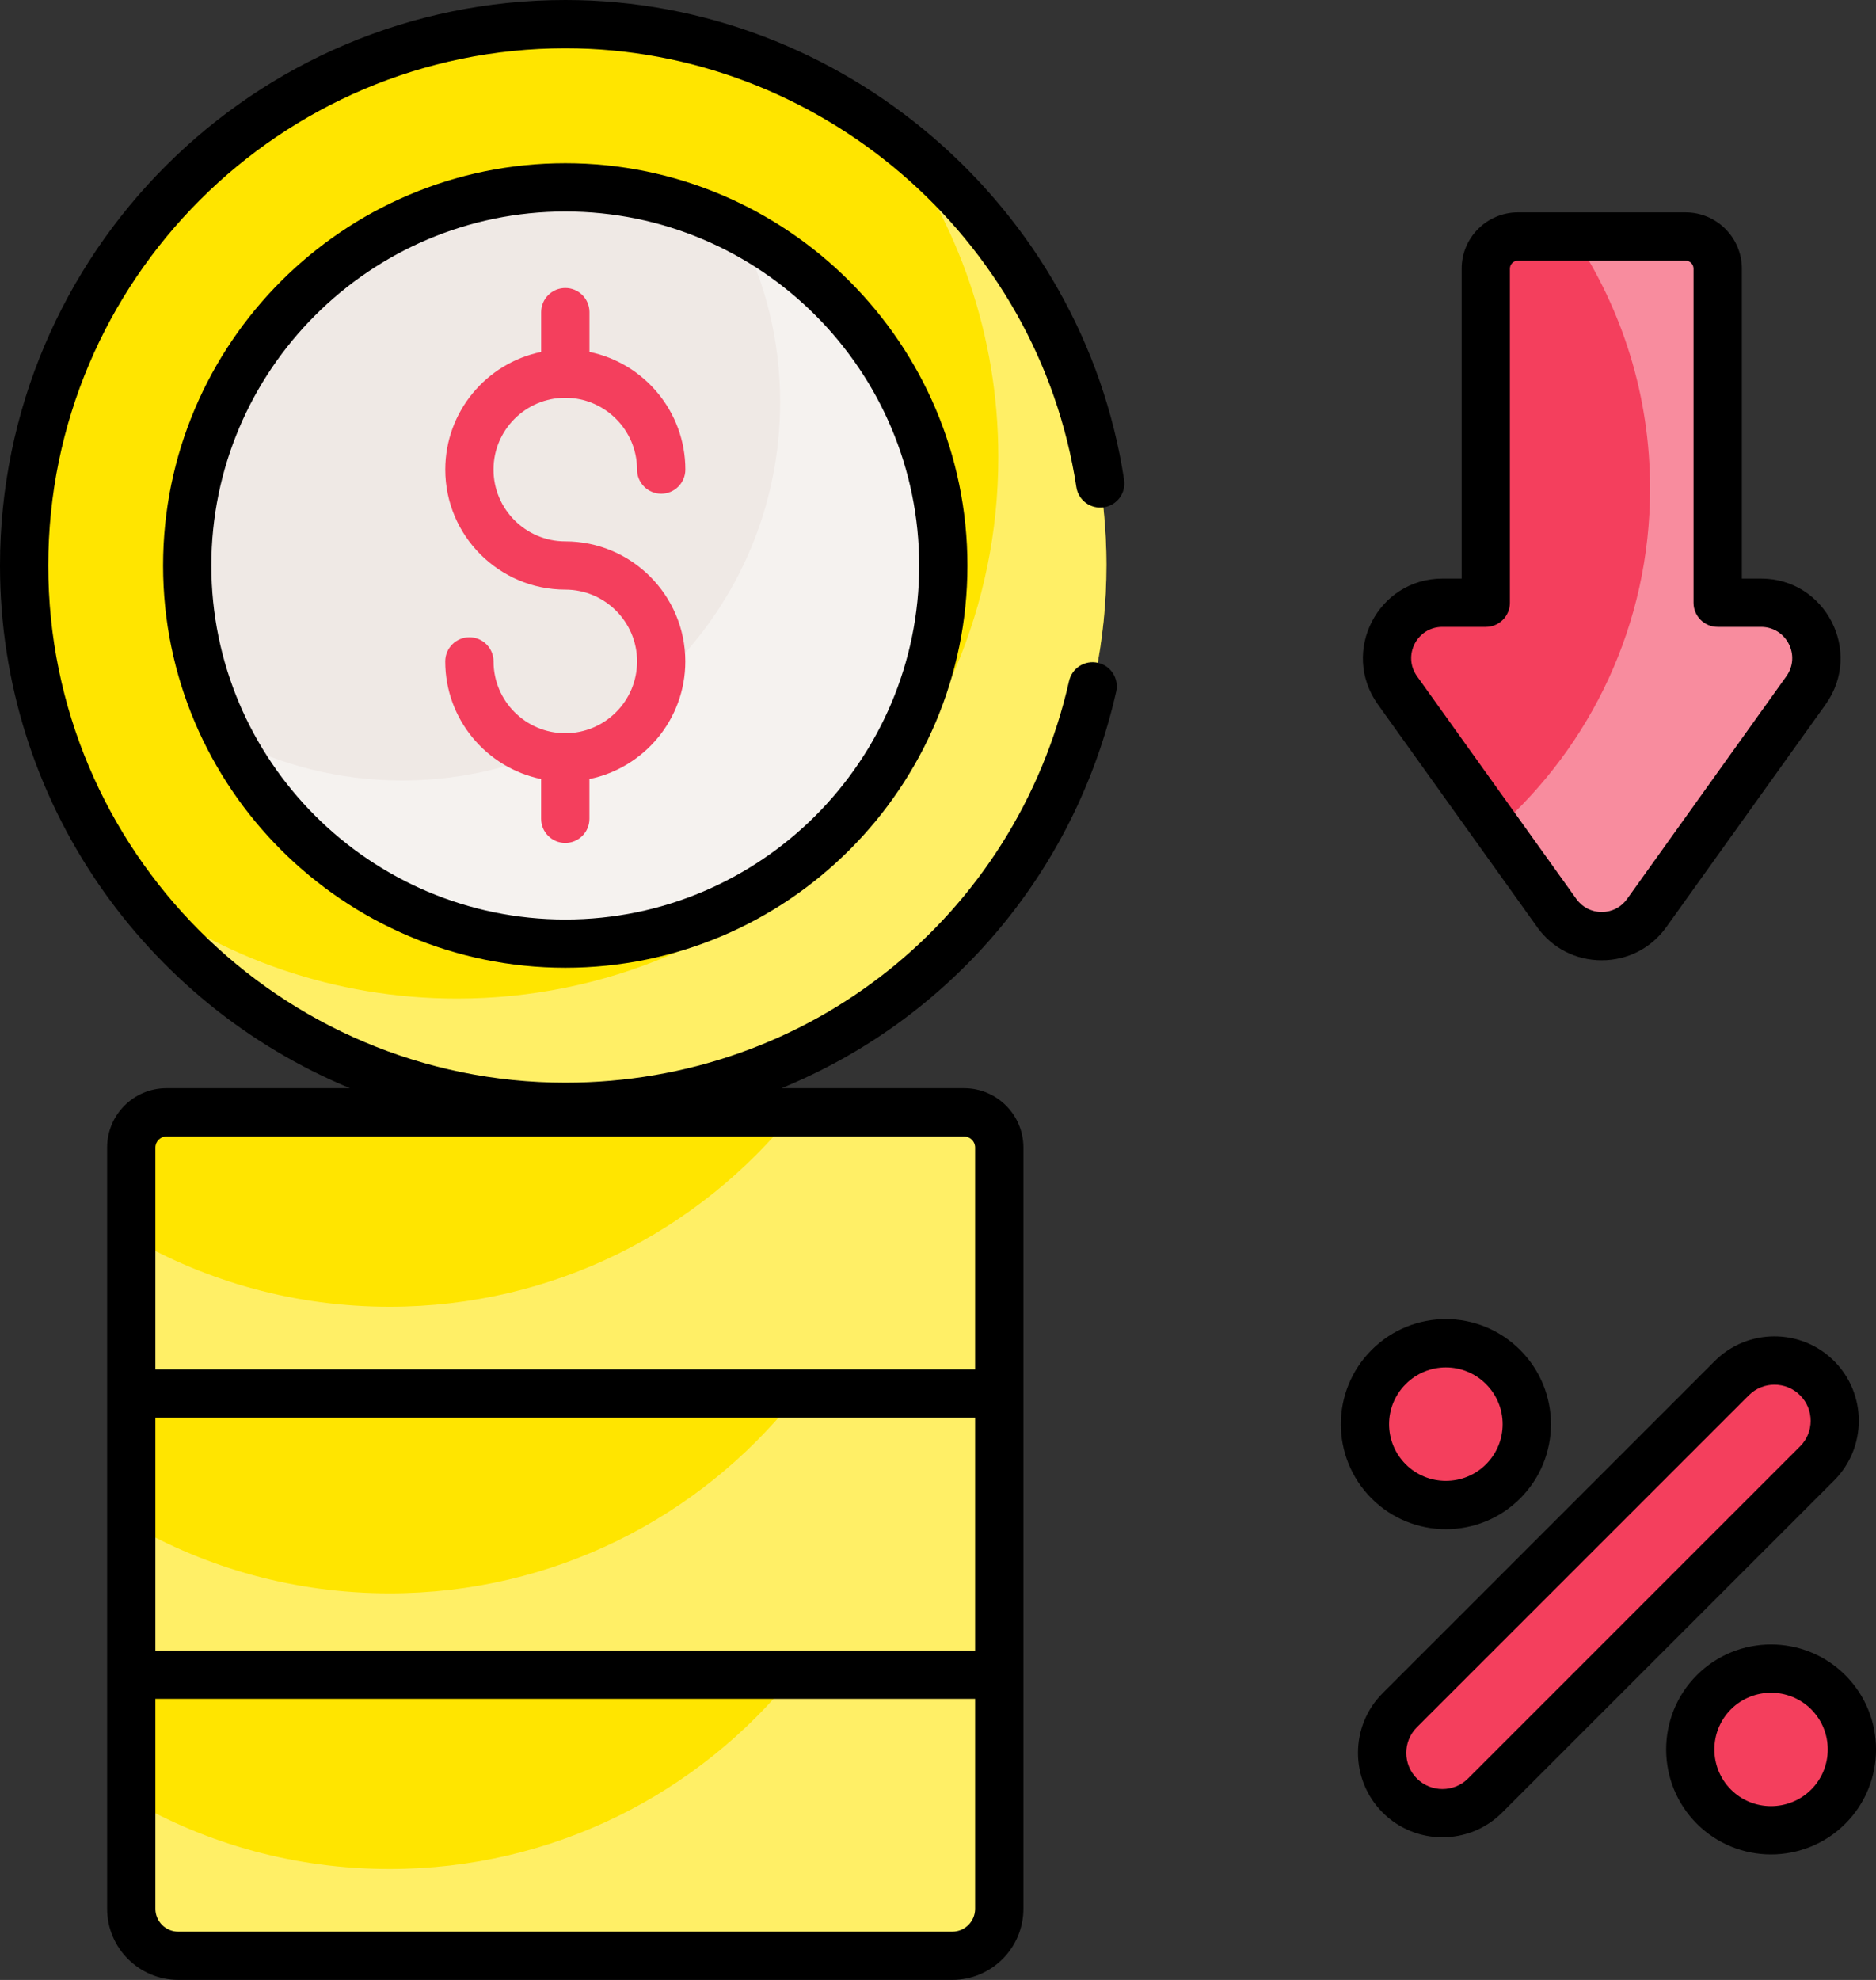
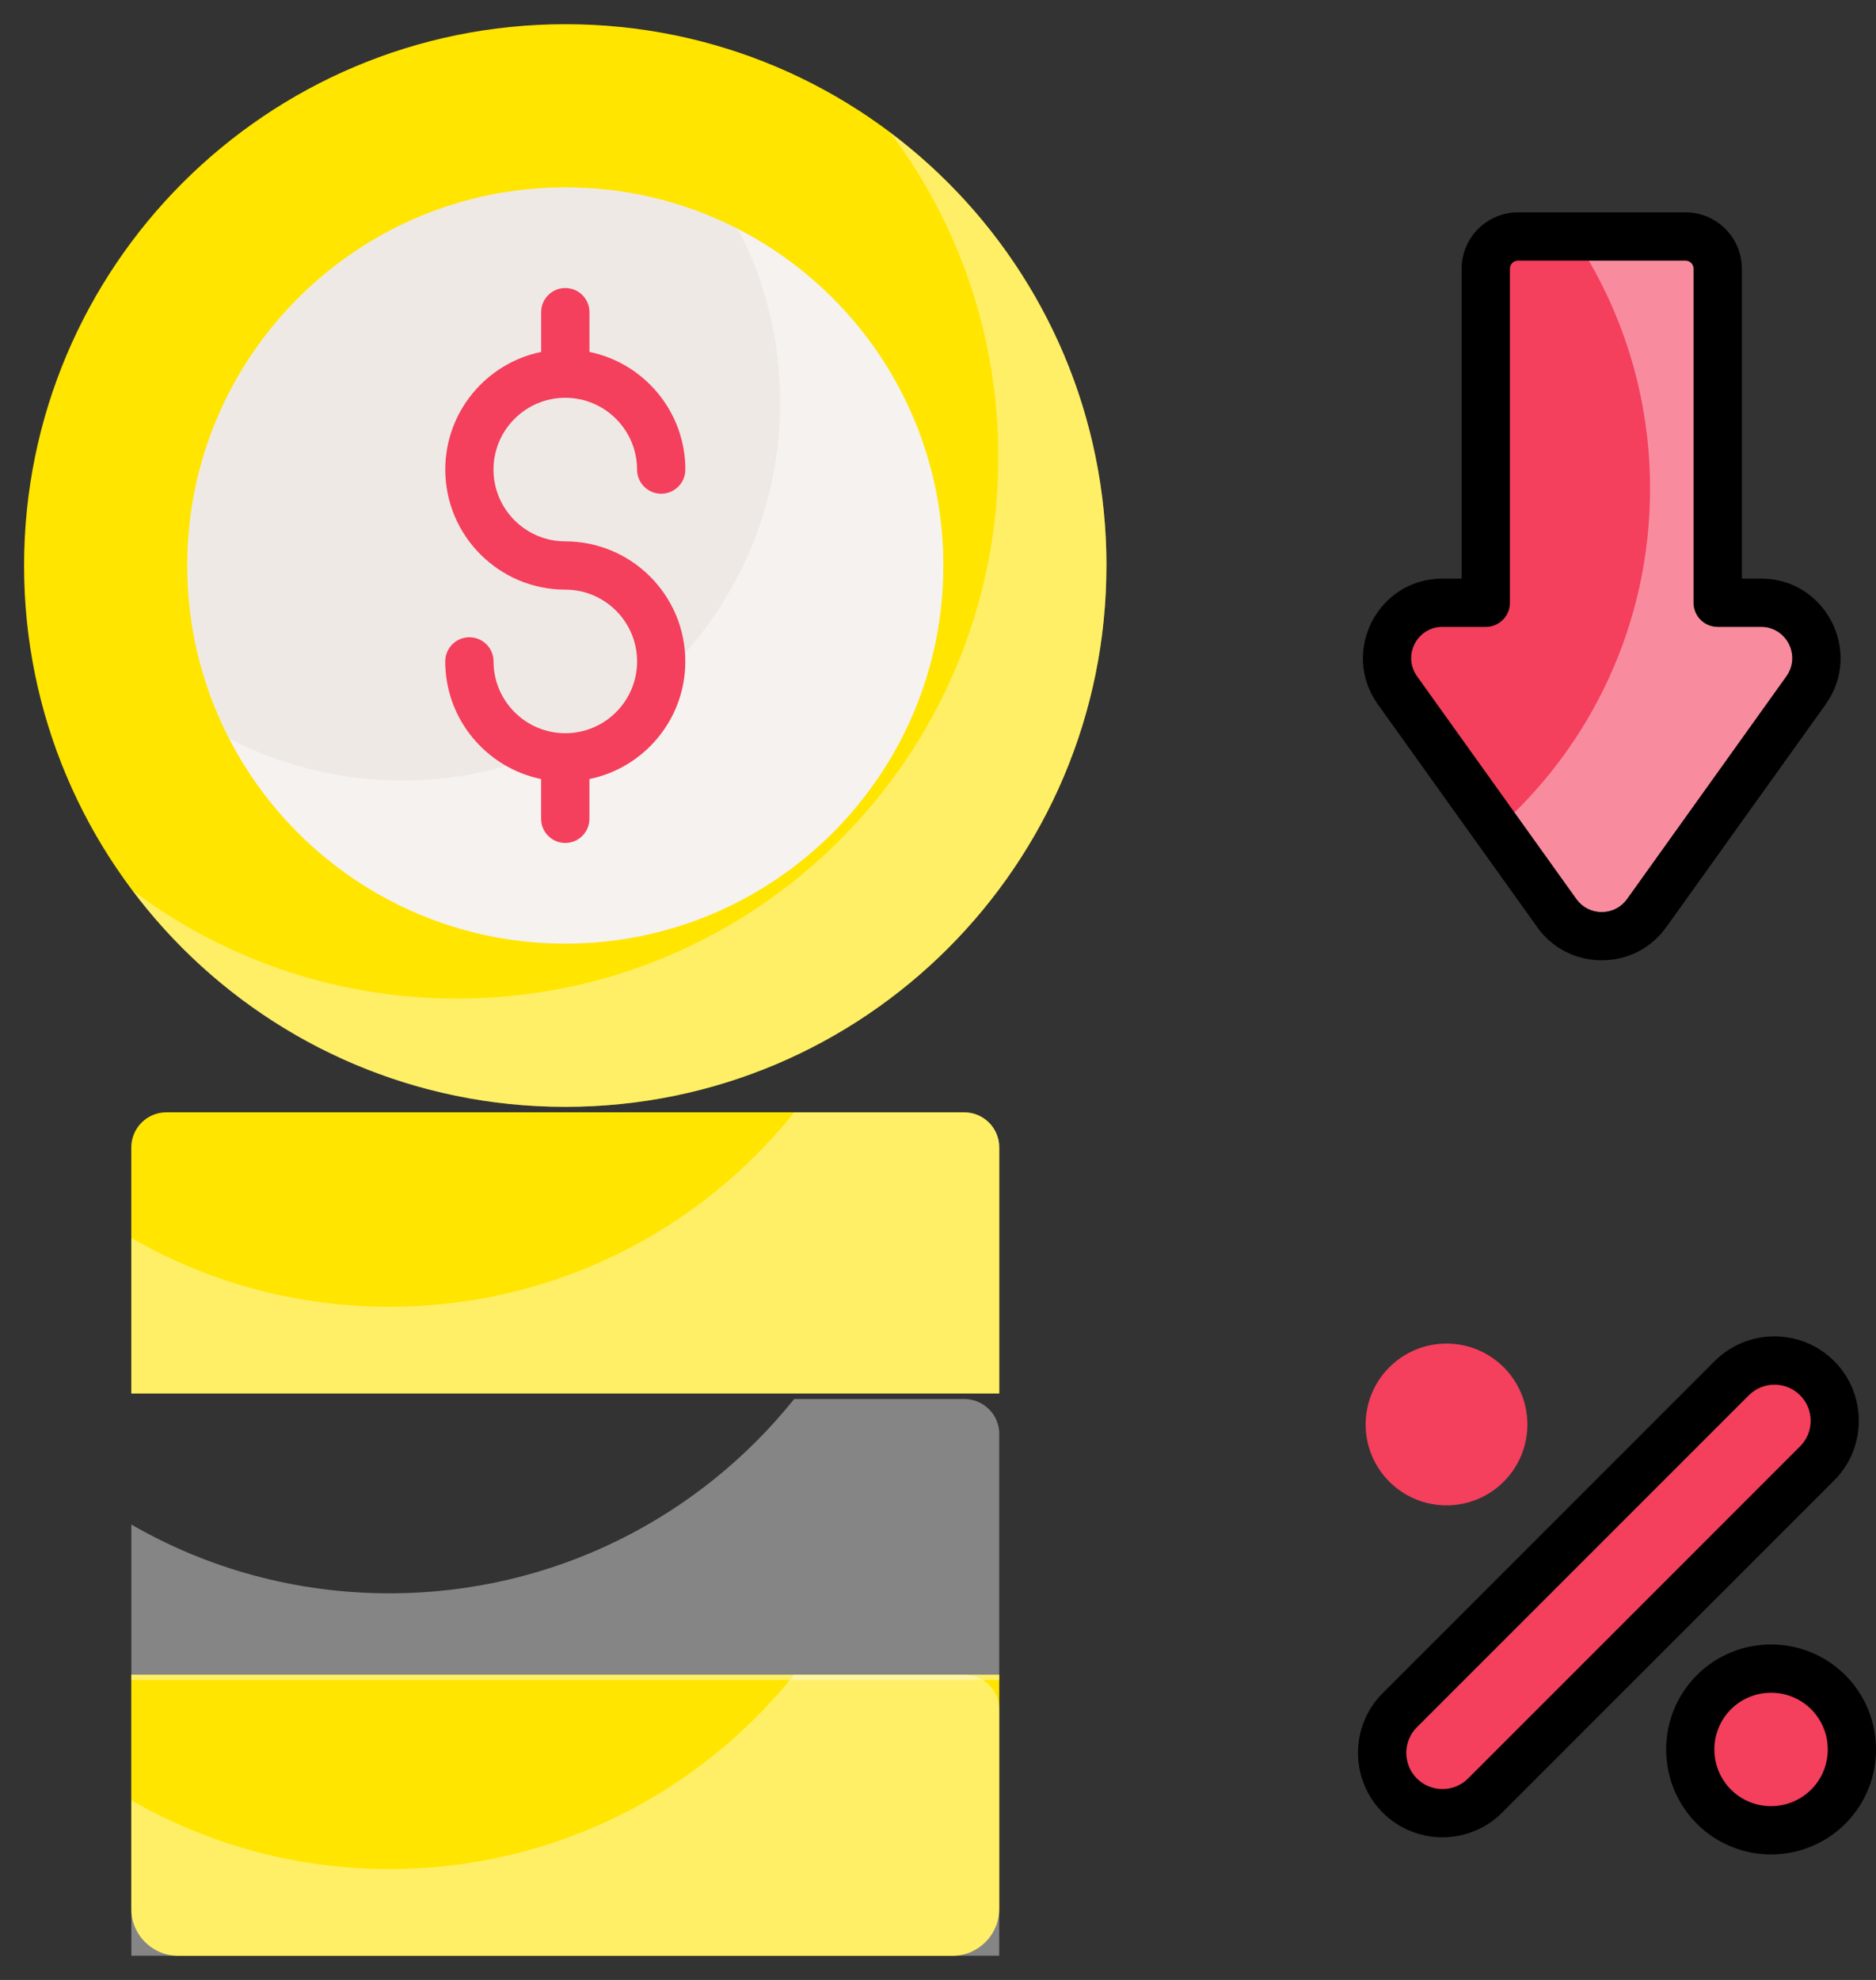
<svg xmlns="http://www.w3.org/2000/svg" id="Layer_2" data-name="Layer 2" viewBox="0 0 473.85 499.99">
  <rect x="0" y="0" width="473.85" height="499.99" fill="#333333" stroke="none" />
  <defs>
    <style>      .cls-1 {        fill: #fff;        isolation: isolate;        opacity: .4;      }      .cls-2 {        fill: #efe9e5;      }      .cls-3 {        fill: #ffe500;      }      .cls-4 {        fill: #f43f5d;      }    </style>
  </defs>
  <g id="Layer_2-2" data-name="Layer 2">
    <path class="cls-3" d="M252.4,422.9v59.13c0,6.55-5.31,11.87-11.87,11.87H45.02c-6.55,0-11.87-5.31-11.87-11.87v-59.13h219.24Z" />
-     <path class="cls-3" d="M33.16,351.9h219.24v71H33.16v-71Z" />
    <path class="cls-1" d="M252.39,362.12v62.14H33.18v-39.27c19.17,11.07,41.46,17.37,65.22,17.37,41.37,0,78.24-19.17,102.19-49.07h42.93c4.93,0,8.88,3.95,8.88,8.83Z" />
    <path class="cls-3" d="M252.4,289.77v62.12H33.16v-62.12c0-4.9,3.97-8.88,8.88-8.88h201.49c4.9,0,8.87,3.97,8.87,8.88Z" />
    <path class="cls-1" d="M252.39,289.75v62.14H33.18v-39.27c19.17,11.07,41.46,17.37,65.22,17.37,41.36,0,78.24-19.17,102.19-49.07h42.93c4.93,0,8.88,3.95,8.88,8.83Z" />
    <path class="cls-1" d="M252.39,431.74v62.14H33.18v-39.27c19.17,11.07,41.46,17.37,65.22,17.37,41.37,0,78.24-19.17,102.19-49.07h42.93c4.93,0,8.88,3.95,8.88,8.83Z" />
    <path class="cls-4" d="M458.97,369.57l-83.86,83.86c-5.95,5.95-15.6,5.95-21.55,0-5.95-5.95-5.95-15.6,0-21.55l83.86-83.86c5.95-5.95,15.6-5.95,21.55,0s5.95,15.6,0,21.55Z" />
    <circle class="cls-4" cx="447.54" cy="441.88" r="20.43" />
    <circle class="cls-4" cx="365.37" cy="359.72" r="20.43" />
    <path class="cls-3" d="M279.47,142.85c0,75.48-61.18,136.66-136.66,136.66S6.08,218.32,6.08,142.85,67.26,6.11,142.82,6.11s136.66,61.18,136.66,136.74h0Z" />
    <path class="cls-1" d="M279.46,142.78c0,75.53-61.15,136.73-136.73,136.73-44.71,0-84.42-21.48-109.29-54.69,22.81,17.18,51.21,27.35,81.99,27.35,75.53,0,136.73-61.15,136.73-136.73,0-30.74-10.12-59.09-27.25-81.9,33.16,24.92,54.55,64.58,54.55,109.24h0Z" />
    <path class="cls-2" d="M238.27,142.83c0,52.72-42.74,95.46-95.46,95.46s-95.52-42.74-95.52-95.46,42.74-95.52,95.52-95.52,95.46,42.74,95.46,95.52Z" />
-     <path class="cls-1" d="M238.28,142.78c0,52.77-42.74,95.5-95.55,95.5-36.96,0-69.03-21.02-84.88-51.81,13.1,6.78,27.94,10.63,43.7,10.63,52.77,0,95.5-42.78,95.5-95.55,0-15.76-3.8-30.6-10.63-43.7,30.83,15.85,51.85,47.91,51.85,84.92Z" />
+     <path class="cls-1" d="M238.28,142.78c0,52.77-42.74,95.5-95.55,95.5-36.96,0-69.03-21.02-84.88-51.81,13.1,6.78,27.94,10.63,43.7,10.63,52.77,0,95.5-42.78,95.5-95.55,0-15.76-3.8-30.6-10.63-43.7,30.83,15.85,51.85,47.91,51.85,84.92" />
    <path class="cls-4" d="M364.34,152.21h10.94v-84.36c0-4.49,3.65-8.12,8.12-8.12h42.34c4.47,0,8.12,3.63,8.12,8.12v84.36h10.94c11.37,0,17.98,12.86,11.37,22.12l-40.23,56.23c-5.58,7.8-17.16,7.8-22.74,0l-40.23-56.23c-6.61-9.26,0-22.12,11.37-22.12h0Z" />
    <path class="cls-1" d="M456.14,174.34l-40.19,56.24c-5.61,7.76-17.17,7.76-22.73,0l-15.17-21.22c23.76-20.98,38.73-51.71,38.73-85.95,0-23.61-7.12-45.46-19.27-63.71h28.24c4.44,0,8.1,3.66,8.1,8.15v84.34h10.93c11.37,0,18,12.88,11.37,22.15Z" />
-     <path d="M142.82,0C64.07,0,0,64.07,0,142.82c0,59.47,36.57,110.54,88.39,131.98h-46.36c-8.26,0-14.97,6.72-14.97,14.97v192.25c0,9.9,8.06,17.96,17.97,17.96h195.51c9.91,0,17.96-8.06,17.96-17.96v-192.25c0-8.26-6.72-14.97-14.97-14.97h-46.12c41.84-17.16,73.97-53.59,84.52-100.13.74-3.28-1.32-6.55-4.6-7.29-3.31-.76-6.55,1.32-7.3,4.6-13.54,59.72-65.85,101.43-127.21,101.43-72.03,0-130.63-58.58-130.63-130.59S70.8,12.2,142.82,12.2c63.97,0,119.45,47.63,129.05,110.8.51,3.33,3.58,5.61,6.95,5.11,3.33-.51,5.62-3.61,5.11-6.94C273.43,52.09,212.77,0,142.82,0h0ZM246.3,416.8H39.25v-58.8h207.05v58.8ZM246.3,482.03c0,3.18-2.59,5.77-5.77,5.77H45.02c-3.18,0-5.77-2.59-5.77-5.77v-53.03h207.05v53.03h0ZM246.3,289.78v56.02H39.25v-56.02c0-1.53,1.25-2.78,2.78-2.78h201.49c1.53,0,2.78,1.25,2.78,2.78Z" />
-     <path d="M142.8,41.22c-56.03,0-101.61,45.58-101.61,101.61s45.59,101.56,101.61,101.56,101.56-45.56,101.56-101.56-45.56-101.61-101.56-101.61ZM142.8,232.2c-49.31,0-89.42-40.09-89.42-89.37s40.11-89.42,89.42-89.42,89.37,40.12,89.37,89.42-40.09,89.37-89.37,89.37Z" />
    <path class="cls-4" d="M142.78,100.45c9.99,0,18.13,8.13,18.13,18.13,0,3.37,2.73,6.1,6.1,6.1s6.1-2.73,6.1-6.1c0-14.63-10.42-26.88-24.22-29.71v-10.04c0-3.37-2.73-6.1-6.1-6.1s-6.1,2.73-6.1,6.1v10.04c-13.81,2.83-24.22,15.07-24.22,29.71,0,16.72,13.6,30.32,30.32,30.32,9.99,0,18.13,8.13,18.13,18.13s-8.13,18.13-18.13,18.13-18.13-8.13-18.13-18.13c0-3.37-2.73-6.1-6.1-6.1s-6.1,2.73-6.1,6.1c0,14.63,10.42,26.87,24.22,29.7v10.04c0,3.37,2.73,6.1,6.1,6.1s6.1-2.73,6.1-6.1v-10.04c13.81-2.83,24.22-15.07,24.22-29.7,0-16.72-13.6-30.32-30.32-30.32-9.99,0-18.13-8.13-18.13-18.13s8.13-18.13,18.13-18.13h0Z" />
    <path d="M388.24,234.1c3.82,5.34,9.77,8.4,16.33,8.4h0c6.56,0,12.51-3.06,16.33-8.4l40.24-56.24c9.47-13.28-.01-31.75-16.33-31.75h-4.84v-78.26c0-7.84-6.38-14.22-14.22-14.22h-42.34c-7.84,0-14.22,6.38-14.22,14.22v78.26h-4.84c-16.28,0-25.84,18.43-16.33,31.76l40.23,56.22ZM364.34,158.31h10.94c3.37,0,6.1-2.73,6.1-6.1v-84.36c0-1.11.91-2.03,2.02-2.03h42.34c1.12,0,2.02.91,2.02,2.03v84.36c0,3.37,2.73,6.1,6.1,6.1h10.94c6.44,0,10.13,7.26,6.41,12.47l-40.23,56.23c-1.5,2.1-3.84,3.3-6.41,3.3h0c-2.58,0-4.91-1.21-6.41-3.3l-40.23-56.22c-3.73-5.24-.02-12.48,6.41-12.48h0Z" />
    <path d="M463.28,343.71c-8.32-8.32-21.86-8.32-30.17,0l-83.86,83.85c-8.32,8.32-8.32,21.85,0,30.17,8.31,8.31,21.86,8.32,30.17,0l83.85-83.86c8.32-8.32,8.32-21.85,0-30.17ZM454.66,365.26l-83.85,83.86c-3.56,3.56-9.37,3.56-12.93,0-3.56-3.56-3.57-9.36,0-12.93l83.86-83.85c3.56-3.56,9.36-3.56,12.93,0s3.56,9.36,0,12.92h0Z" />
    <path d="M466.1,423.03c-10.34-10.34-27.17-10.34-37.51,0-10.33,10.34-10.33,27.17,0,37.51,10.33,10.34,27.16,10.34,37.51,0,10.34-10.34,10.34-27.17,0-37.51ZM457.47,451.92c-5.59,5.58-14.69,5.58-20.26,0-5.58-5.59-5.58-14.68,0-20.27,5.59-5.58,14.68-5.58,20.27,0,5.58,5.59,5.58,14.68,0,20.27h0Z" />
-     <path d="M383.96,378.41c10.38-10.38,10.38-27.13,0-37.51s-27.13-10.38-37.51,0-10.34,27.17,0,37.51c10.35,10.34,27.17,10.34,37.51,0h0ZM355.07,349.52c5.61-5.61,14.65-5.62,20.27,0,5.61,5.62,5.61,14.65,0,20.26-5.59,5.58-14.68,5.58-20.27,0-5.6-5.6-5.62-14.64,0-20.26Z" />
  </g>
</svg>